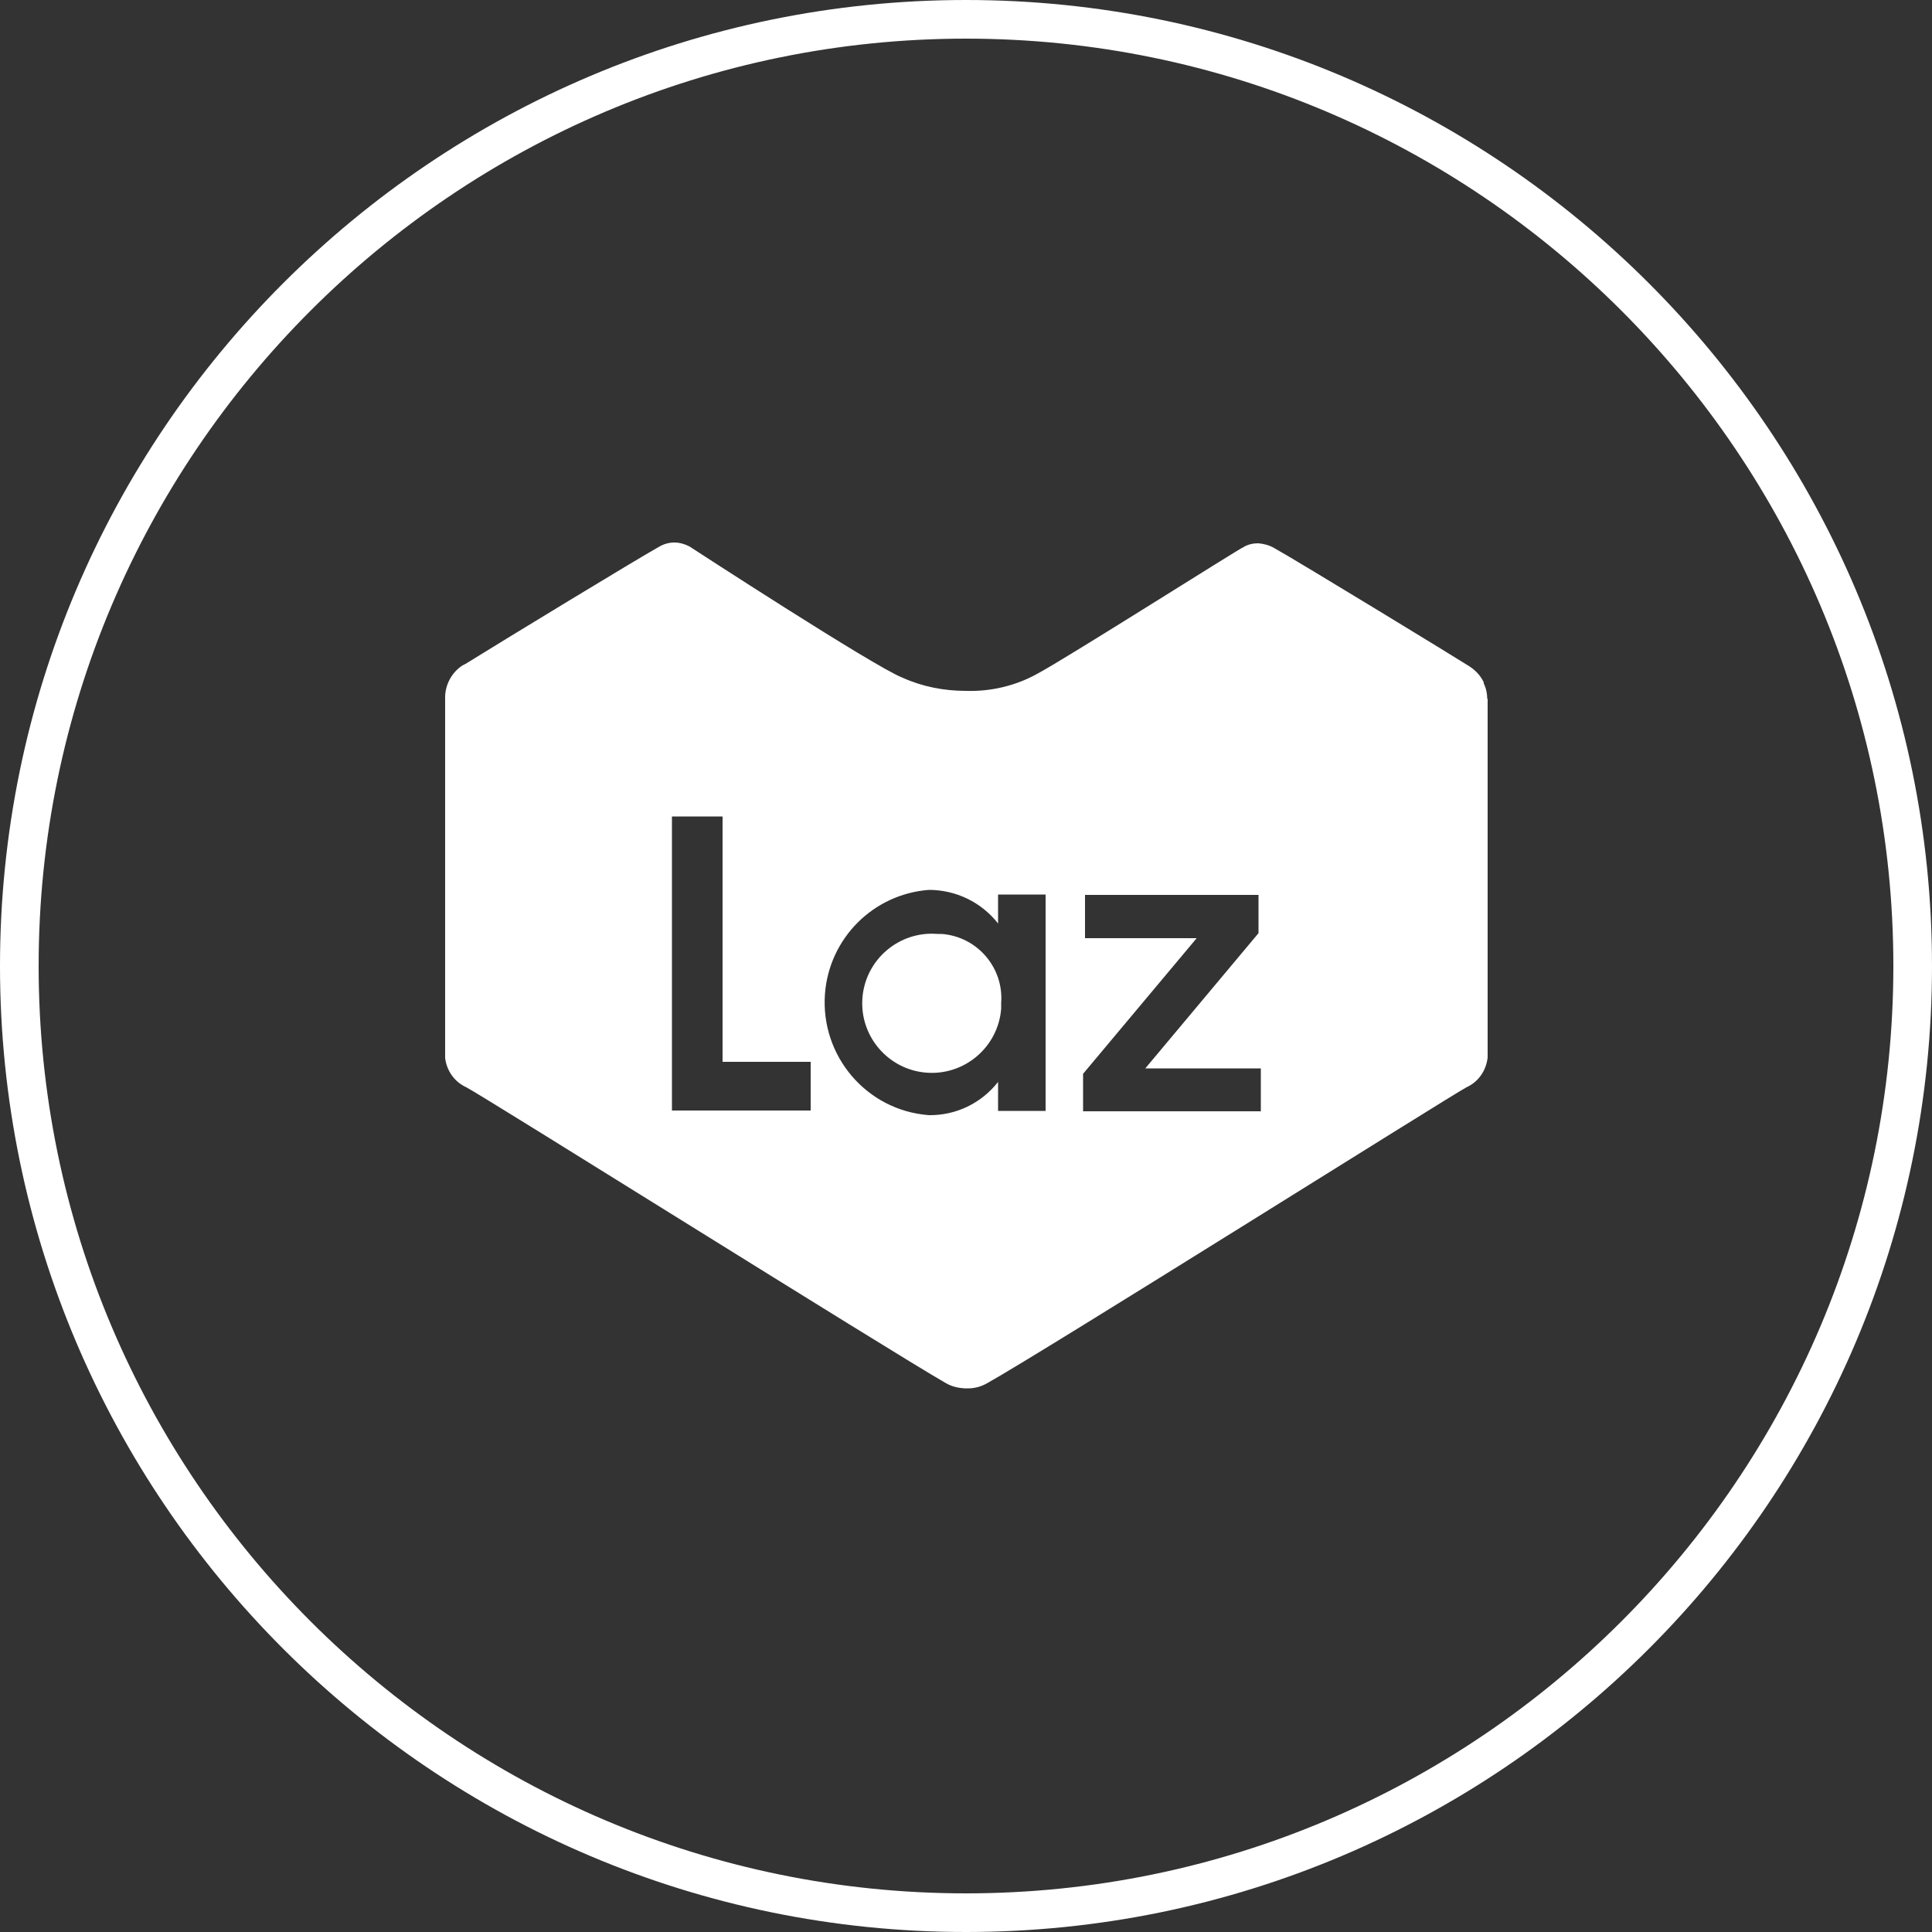
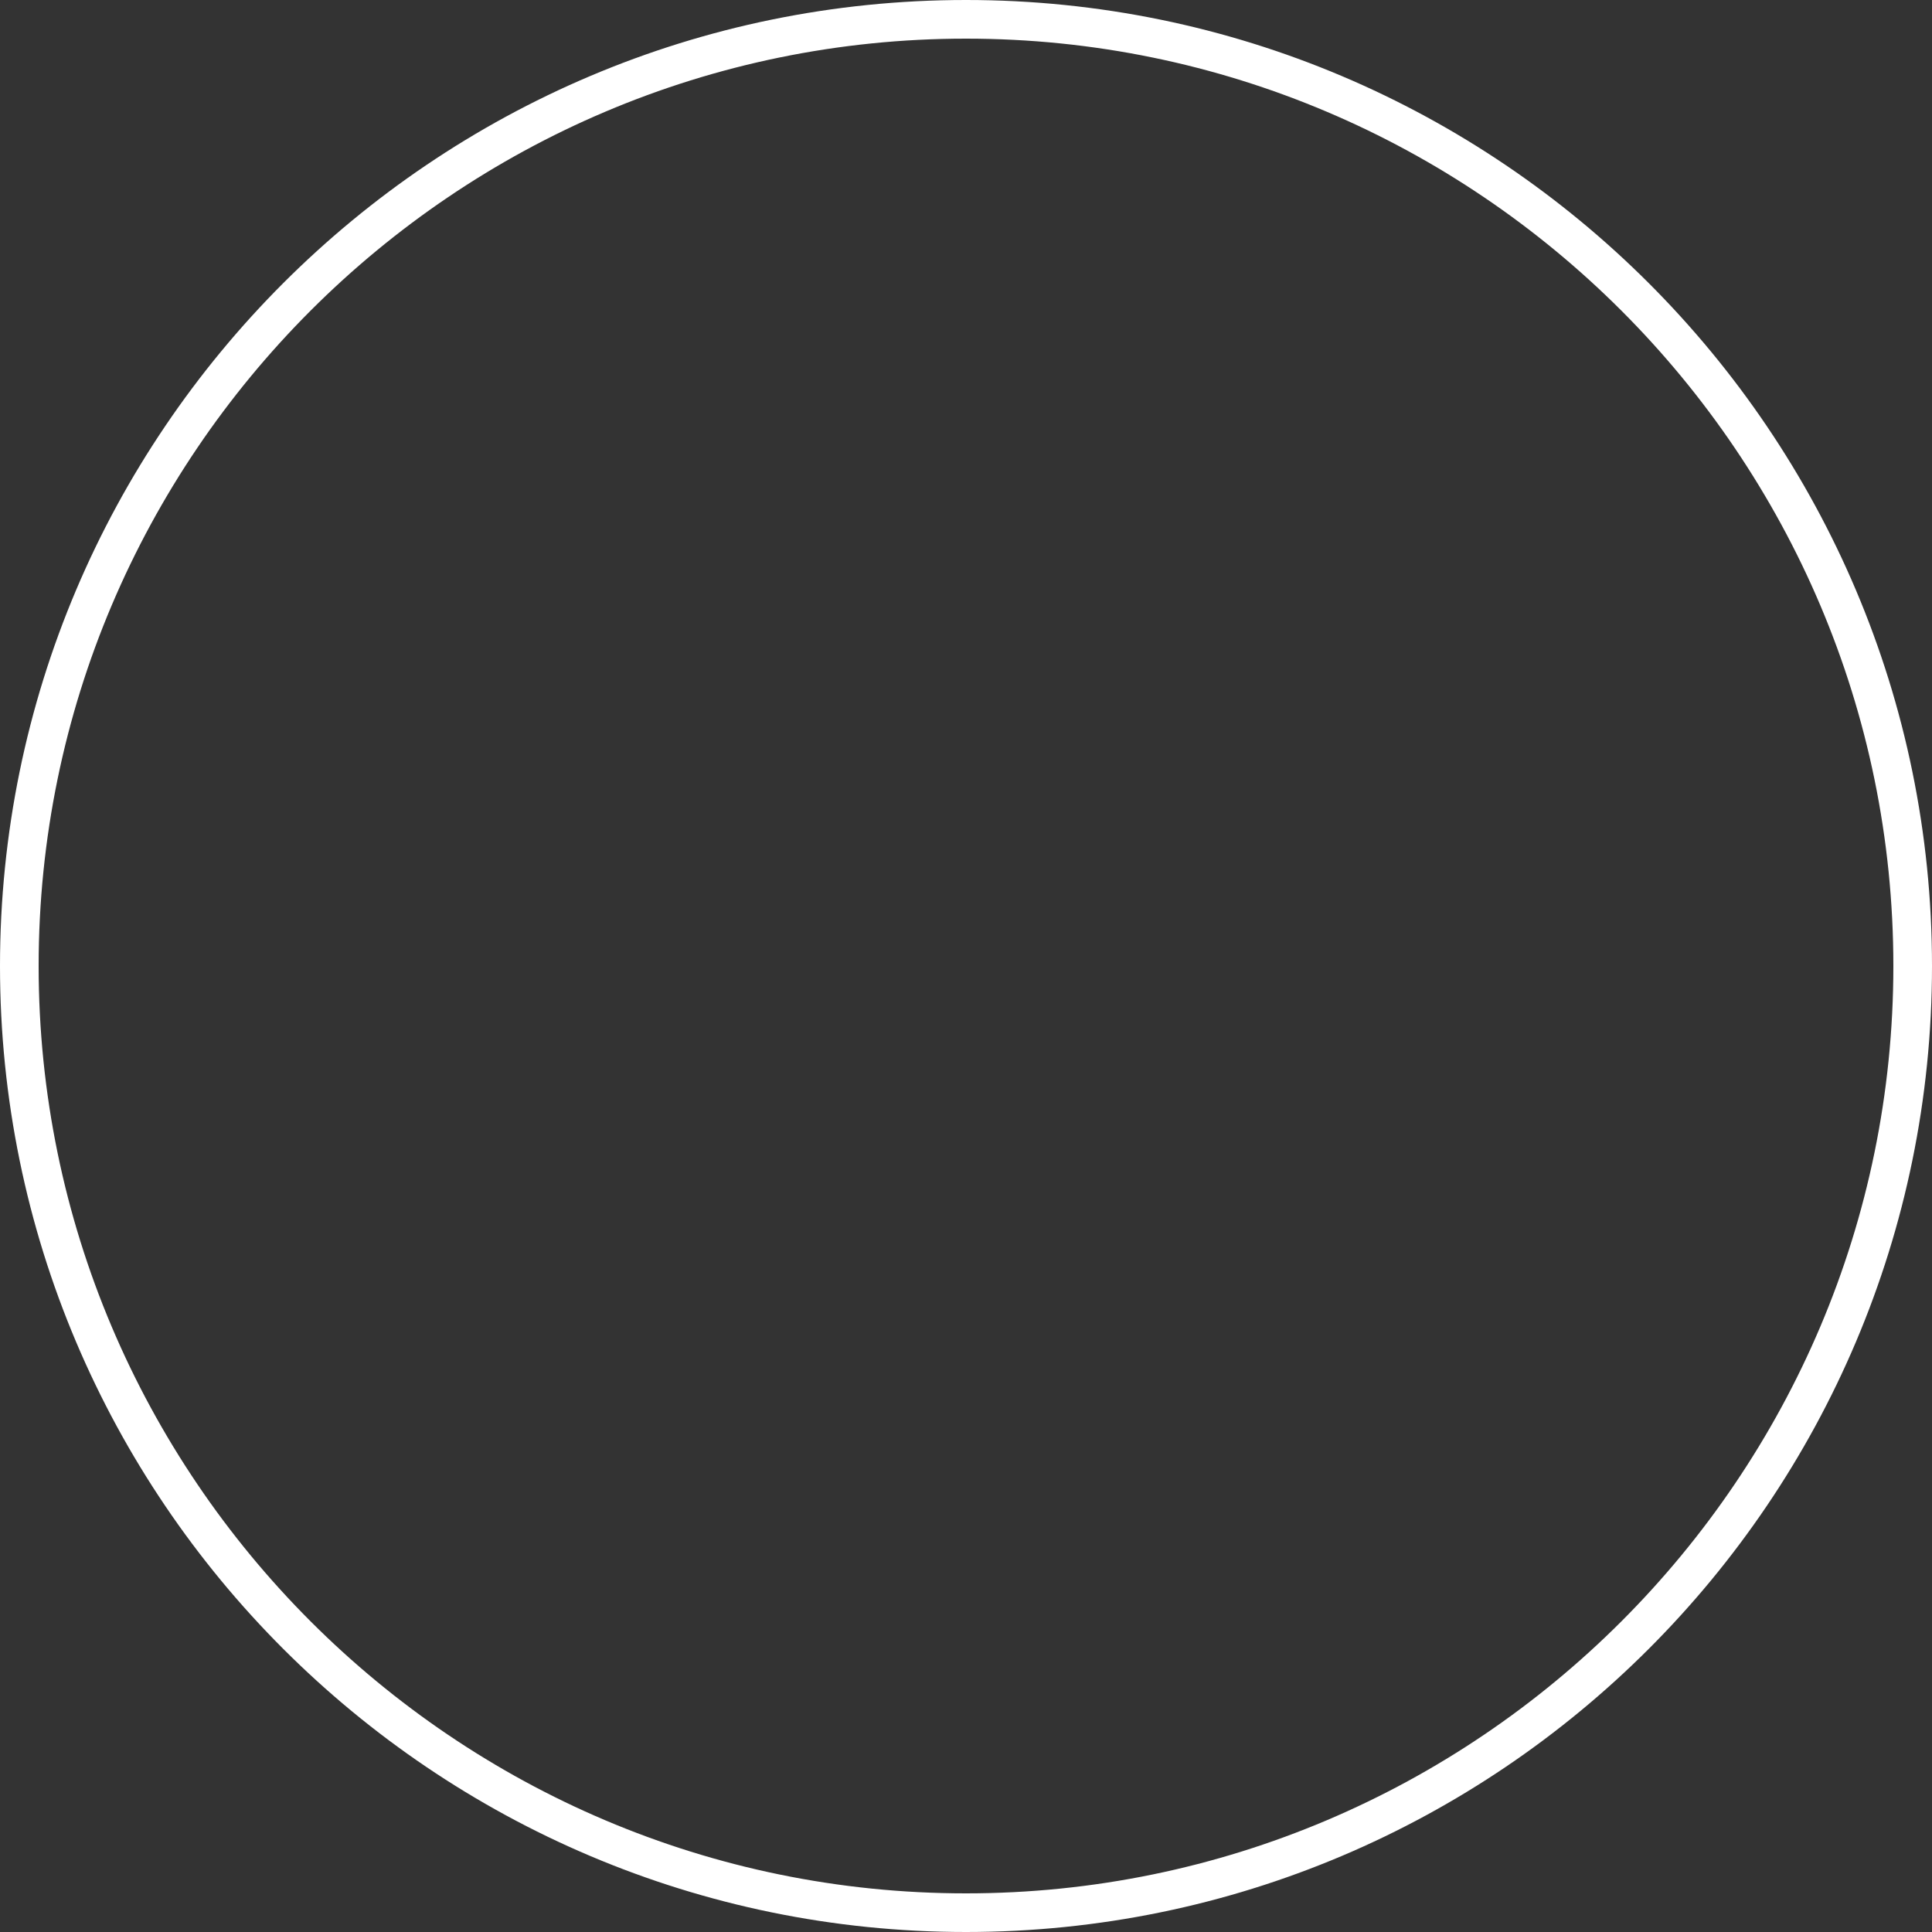
<svg xmlns="http://www.w3.org/2000/svg" id="Layer_2" viewBox="0 0 50 50">
  <rect x="0" y="0" width="50" height="50" fill="#333333" stroke="none" />
  <defs>
    <style>
      .cls-1 {
        fill: #fff;
      }
    </style>
  </defs>
  <g id="Layer_1-2" data-name="Layer_1">
    <path class="cls-1" d="M25,50C11.21,50,0,38.79,0,25S11.21,0,25,0s25,11.21,25,25-11.21,25-25,25ZM25,1C11.77,1,1,11.77,1,25s10.77,24,24,24,24-10.77,24-24S38.23,1,25,1Z" />
    <g>
-       <path class="cls-1" d="M24.38,24.17s-.08,0-.12,0c-.99-.08-1.86.66-1.94,1.65-.08.99.66,1.86,1.65,1.94.99.08,1.86-.66,1.94-1.65,0-.05,0-.1,0-.15.07-.92-.62-1.72-1.54-1.79Z" />
-       <path class="cls-1" d="M38.49,18.09h0c0-.14-.03-.28-.09-.4,0-.02,0-.04-.01-.05h0c-.08-.16-.21-.3-.37-.4-.18-.12-4.42-2.71-5.05-3.06-.12-.07-.27-.11-.41-.12-.13,0-.27.03-.38.1-.05,0-4.62,2.9-5.34,3.28-.56.31-1.2.46-1.84.44-.57,0-1.13-.11-1.64-.34-.73-.28-5.52-3.4-5.52-3.4-.12-.06-.25-.1-.39-.1-.14,0-.28.04-.41.12-.54.3-3.96,2.38-4.99,3.02l-.08.04c-.29.19-.46.52-.45.86v.04s0,.01,0,.02v9.2s0,.01,0,.02v.02c.04.33.24.62.55.76.4.2,10.97,6.83,12.4,7.65.15.09.32.13.49.14h0s.05,0,.05,0h0c.19.01.38-.04.55-.14,1.45-.81,11.99-7.44,12.39-7.65.31-.14.51-.43.55-.77h0s0,0,0,0v-9.29s0,0,0,0ZM20.98,28.74h-3.59v-7.61s1.31,0,1.31,0v6.35h2.28v1.25ZM27.06,28.75h-1.23v-.75c-.43.55-1.09.87-1.79.86-1.61-.12-2.81-1.53-2.69-3.14.11-1.44,1.25-2.58,2.69-2.69h0c.7,0,1.36.32,1.79.87v-.75h1.23v5.6ZM32.62,28.76h-4.59v-.97h0s2.94-3.51,2.94-3.51h-2.89v-1.12h4.49v.99l-2.93,3.5h2.99v1.12Z" />
-     </g>
+       </g>
  </g>
</svg>